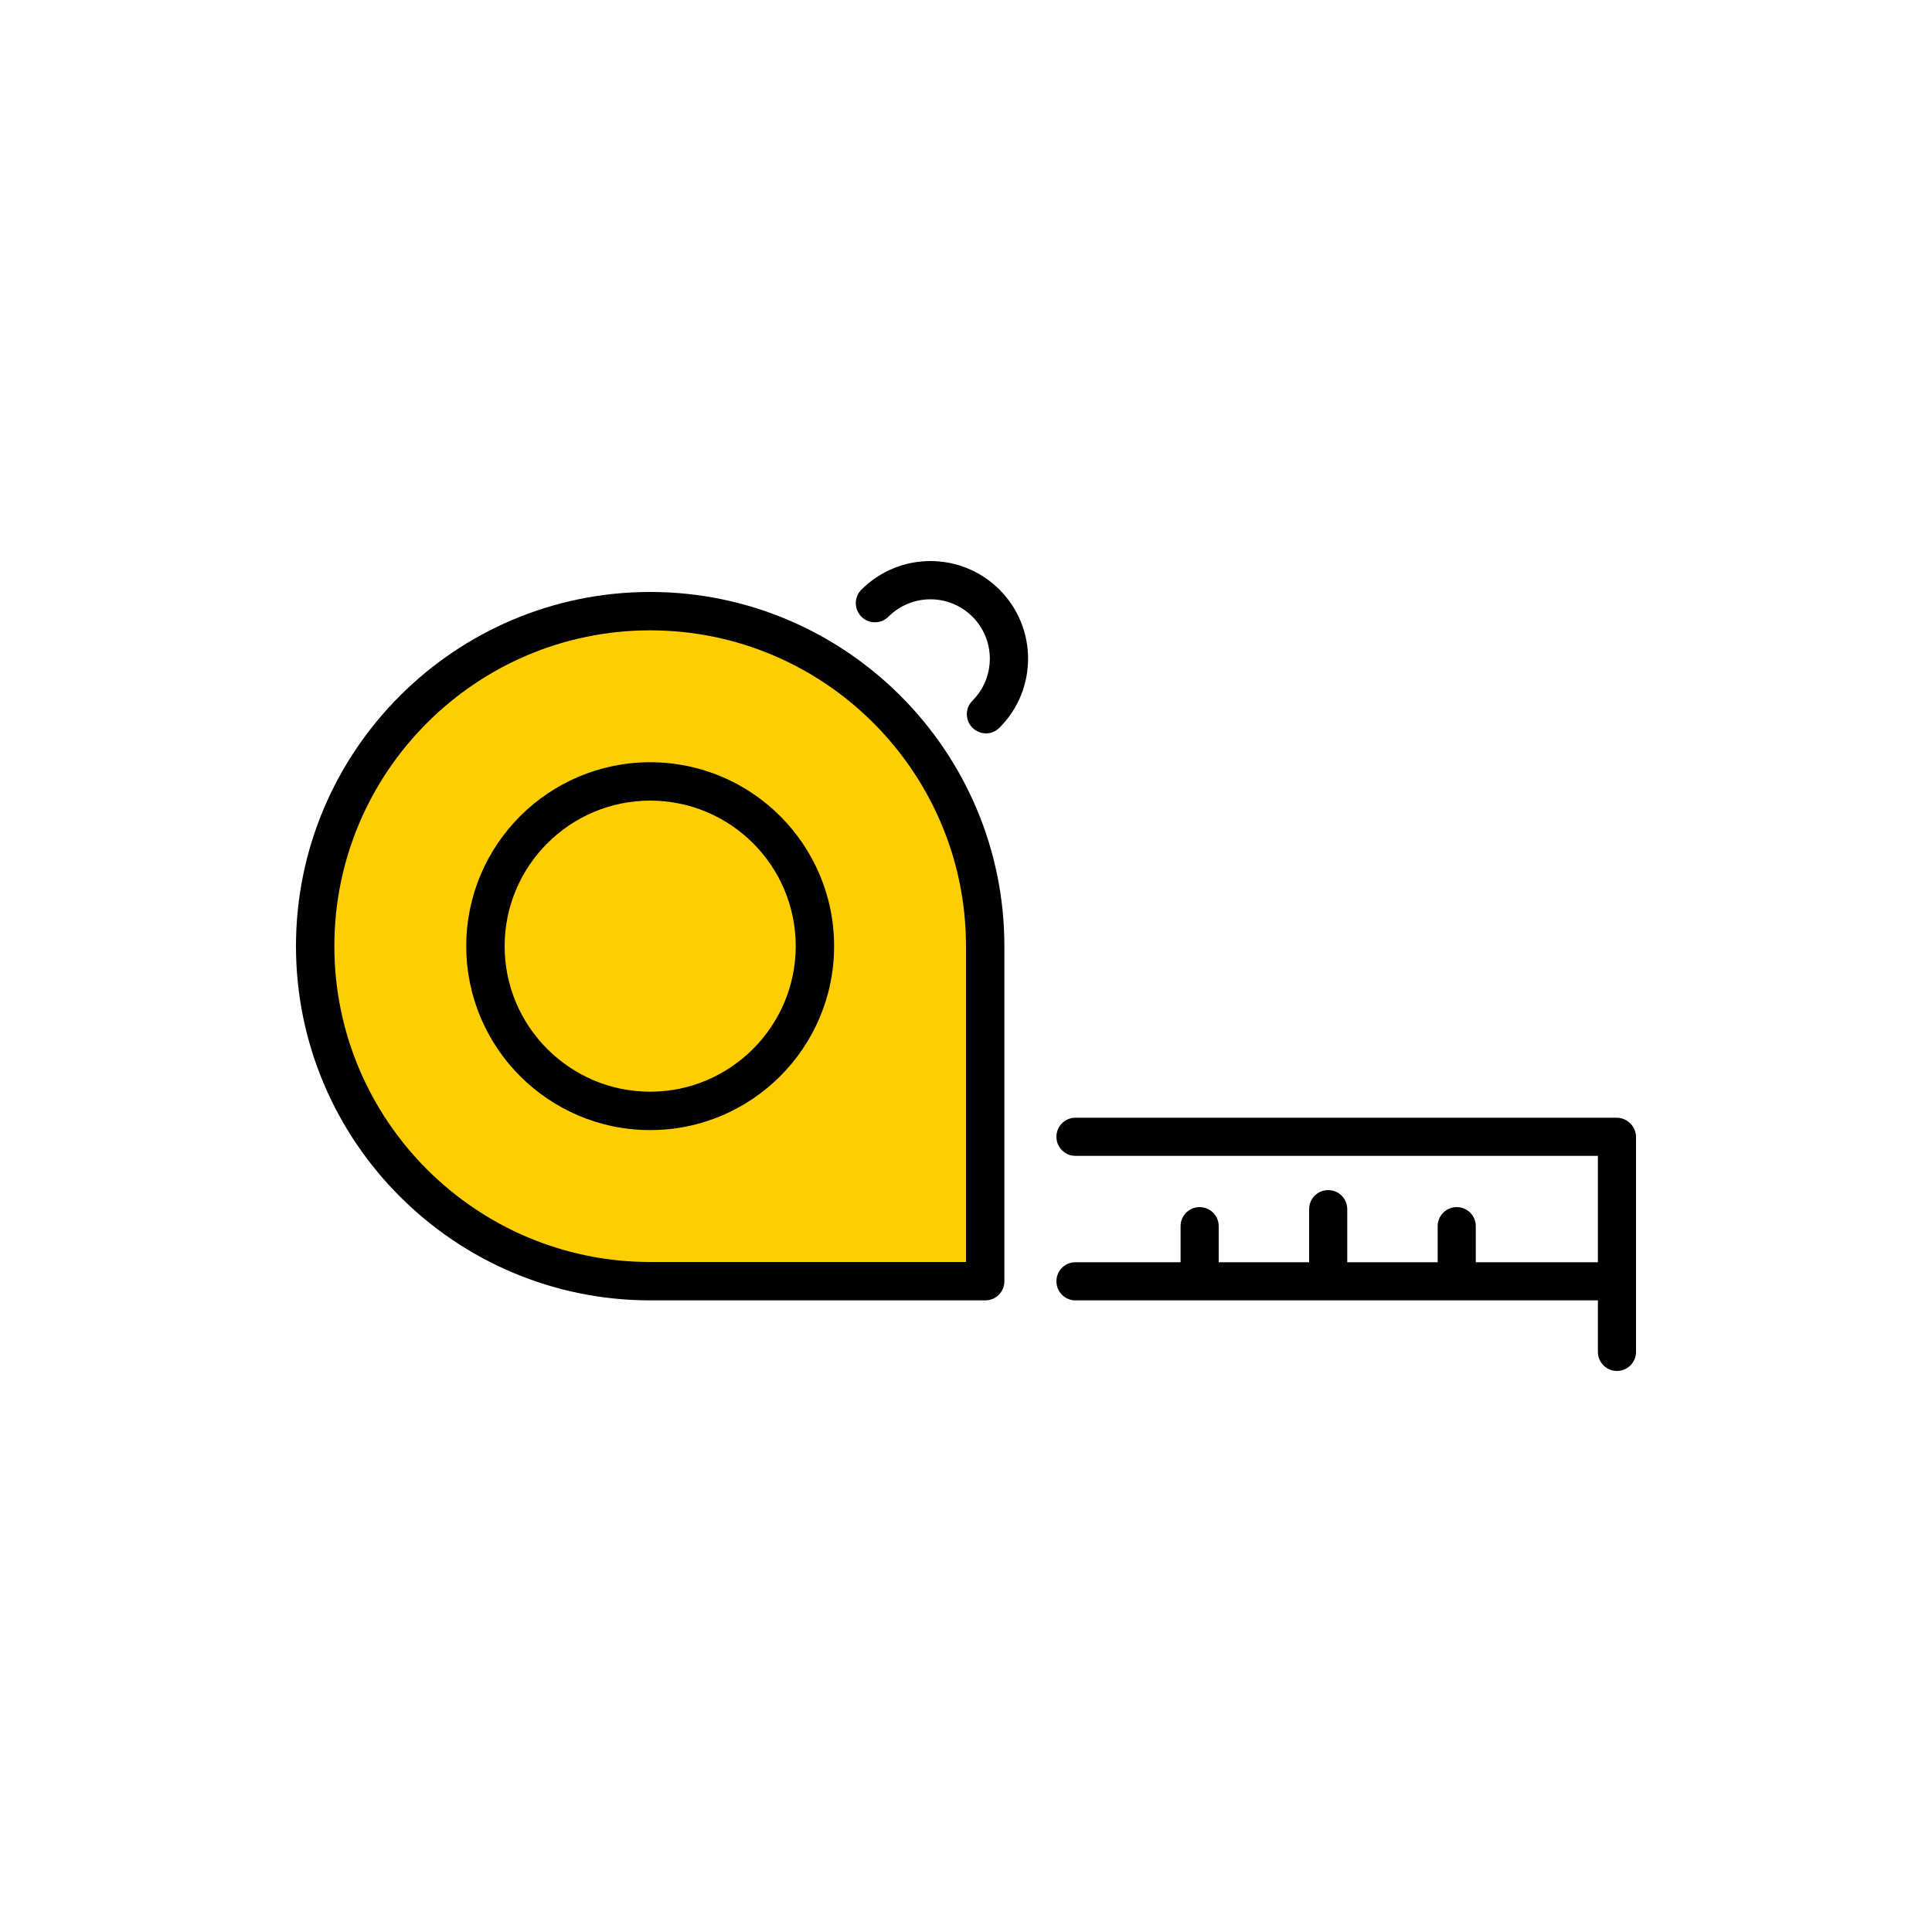
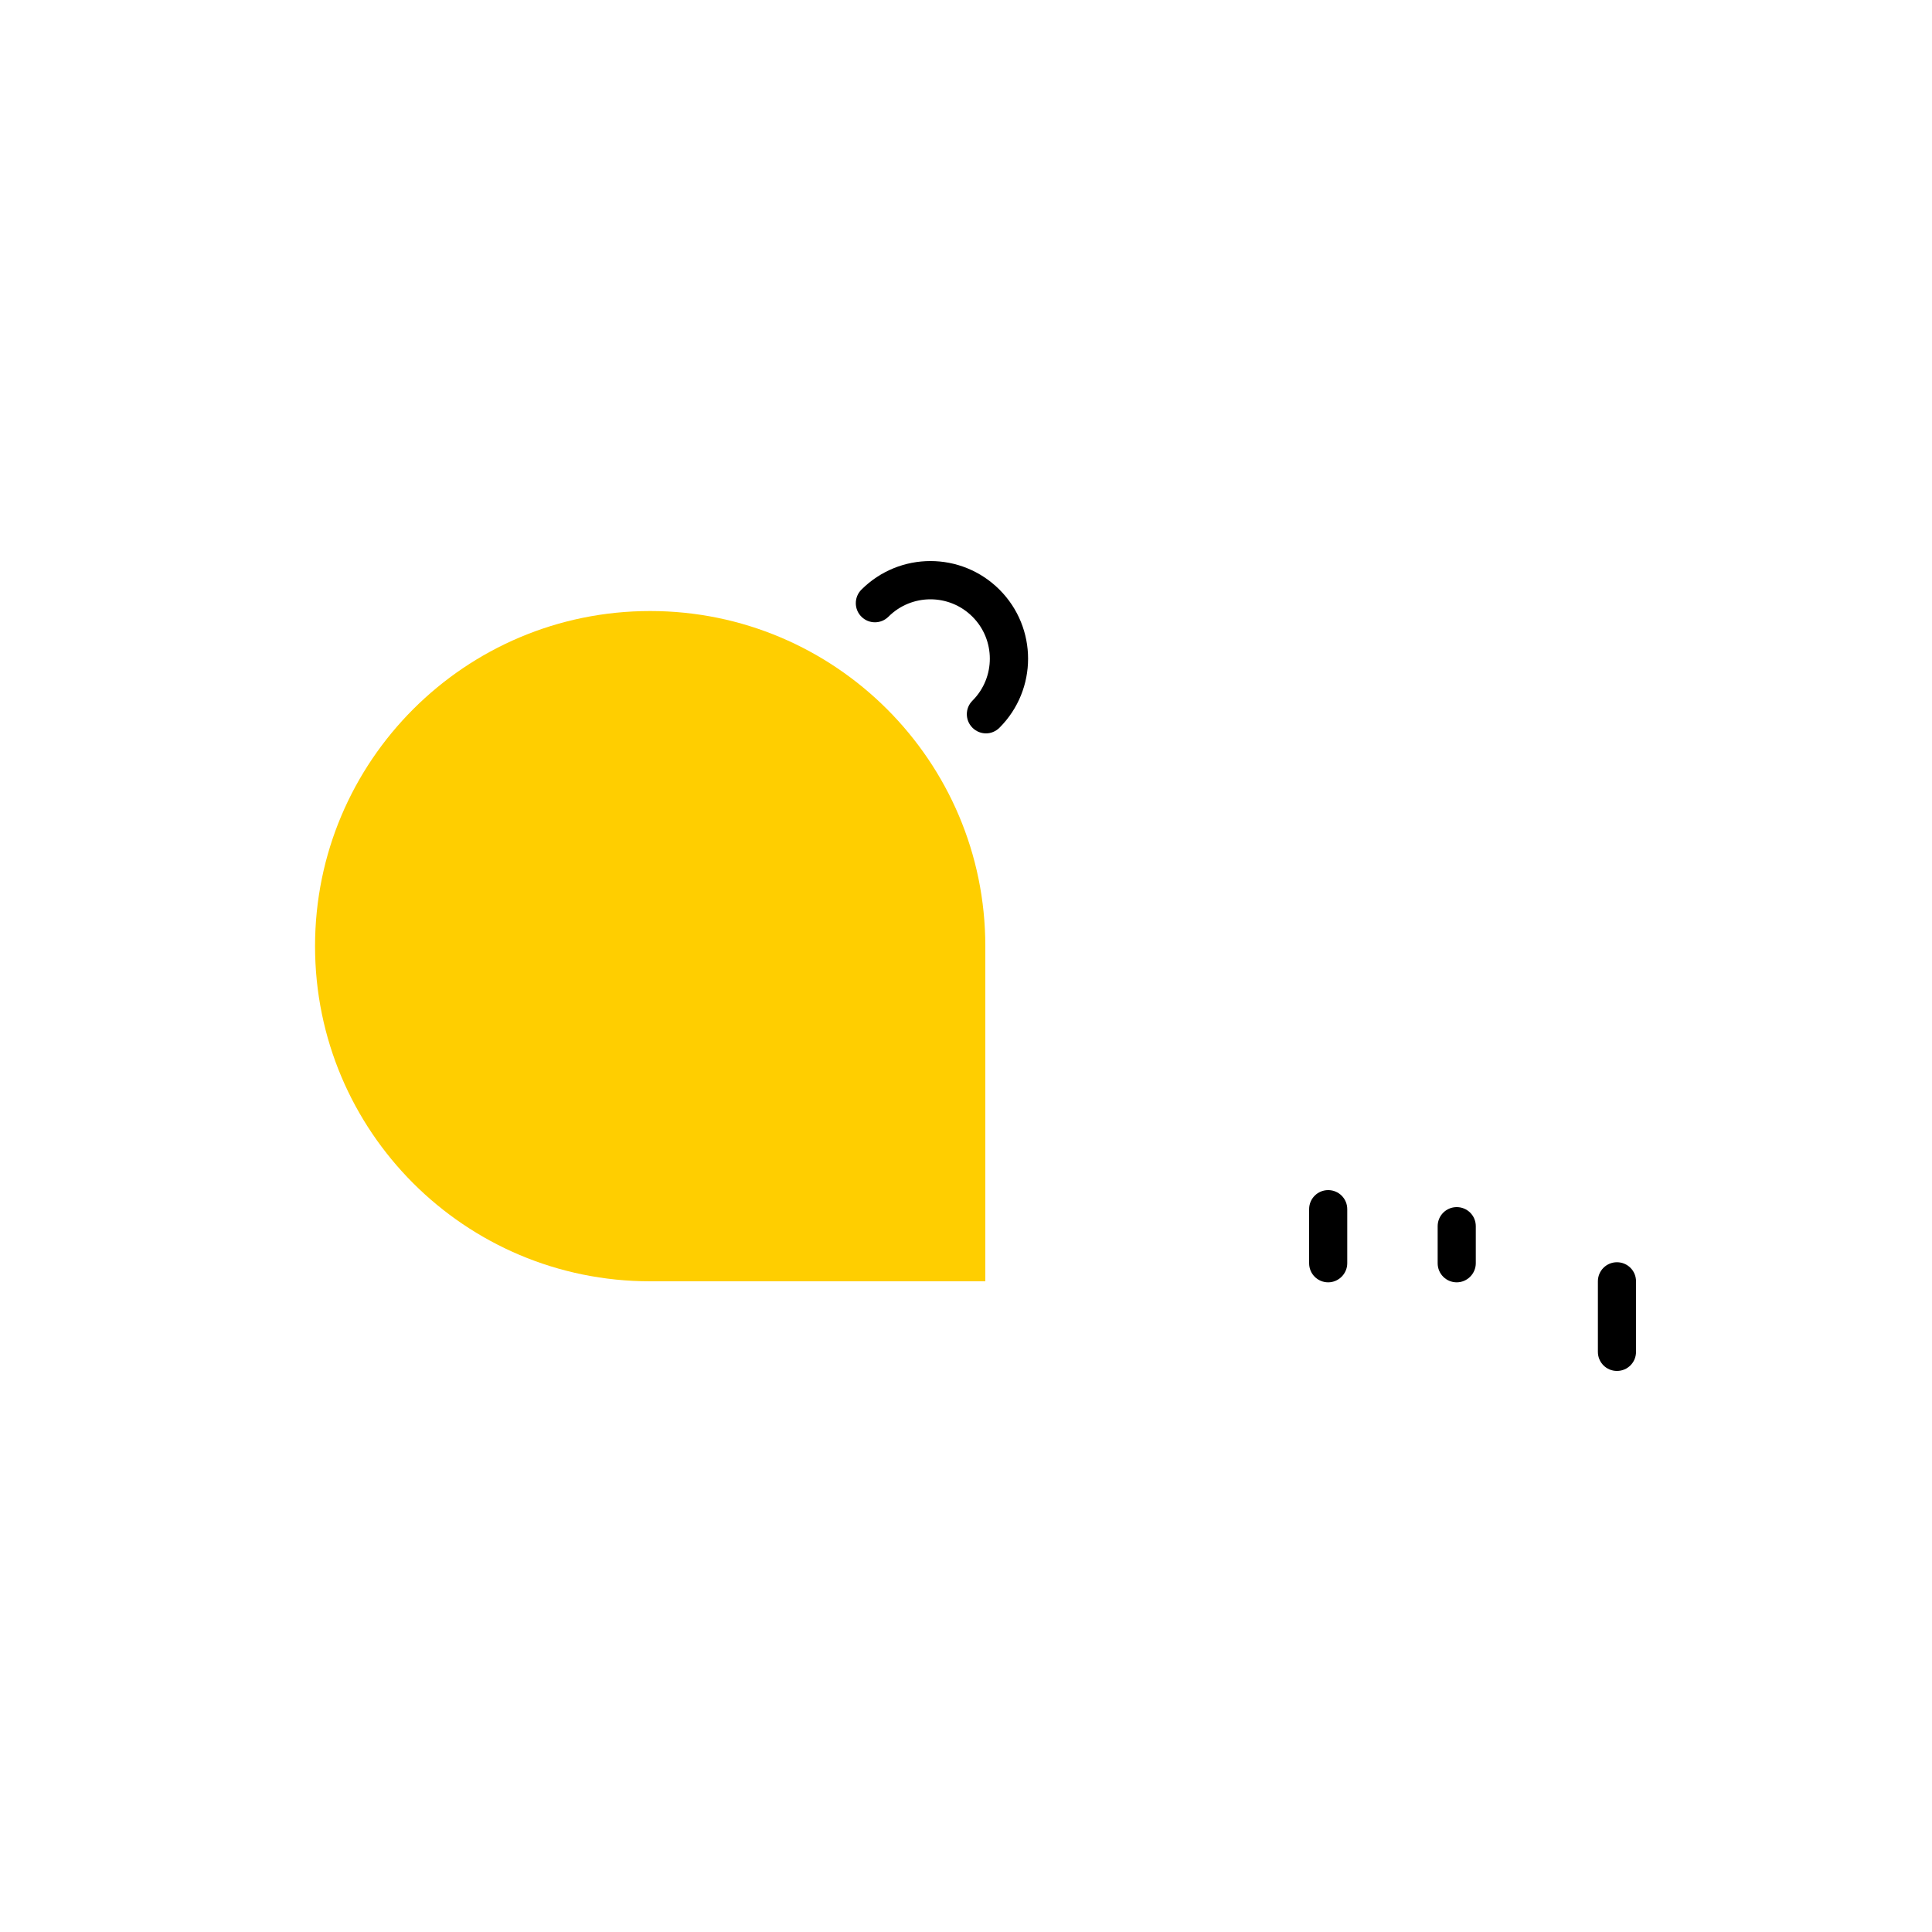
<svg xmlns="http://www.w3.org/2000/svg" version="1.1" id="Vrstva_1" x="0px" y="0px" viewBox="0 0 75 75" style="enable-background:new 0 0 75 75;" xml:space="preserve">
  <style type="text/css">
	.st0{fill:none;}
	.st1{fill:#FFCE00;}
</style>
  <path class="st0" d="M74.63,75H0.37C0.17,75,0,74.83,0,74.63V0.37C0,0.17,0.17,0,0.37,0h74.26C74.83,0,75,0.17,75,0.37v74.26  C75,74.83,74.83,75,74.63,75z M0.74,74.26h73.51V0.74H0.74V74.26z" />
  <g>
    <path d="M38.28,28.47c-0.19,0-0.38-0.07-0.53-0.22c-0.29-0.29-0.29-0.76,0-1.05c0.9-0.9,0.9-2.36,0-3.26c-0.9-0.9-2.36-0.9-3.26,0   c-0.29,0.29-0.76,0.29-1.05,0s-0.29-0.76,0-1.05c1.48-1.48,3.88-1.48,5.36,0c1.48,1.48,1.48,3.88,0,5.36   C38.66,28.39,38.47,28.47,38.28,28.47z" />
    <g>
      <path class="st1" d="M25.24,23.72c-7.18,0-13.01,5.82-13.01,13.01s5.82,13.01,13.01,13.01h13.01V36.73    C38.25,29.55,32.42,23.72,25.24,23.72z" />
-       <path d="M38.25,50.48H25.24c-7.58,0-13.75-6.17-13.75-13.75s6.17-13.75,13.75-13.75s13.75,6.17,13.75,13.75v13.01    C38.99,50.15,38.66,50.48,38.25,50.48z M25.24,24.47c-6.76,0-12.26,5.5-12.26,12.26s5.5,12.26,12.26,12.26H37.5V36.73    C37.5,29.97,32,24.47,25.24,24.47z" />
    </g>
-     <path d="M25.24,43.87c-3.94,0-7.14-3.2-7.14-7.14s3.2-7.14,7.14-7.14s7.14,3.2,7.14,7.14S29.18,43.87,25.24,43.87z M25.24,31.08   c-3.12,0-5.65,2.54-5.65,5.65c0,3.12,2.54,5.65,5.65,5.65s5.65-2.54,5.65-5.65C30.89,33.61,28.36,31.08,25.24,31.08z" />
-     <path d="M62.76,50.48H41.75c-0.41,0-0.74-0.33-0.74-0.74c0-0.41,0.33-0.74,0.74-0.74h20.28v-4.13H41.75   c-0.41,0-0.74-0.33-0.74-0.74c0-0.41,0.33-0.74,0.74-0.74h21.01c0.41,0,0.75,0.34,0.75,0.75v5.6   C63.51,50.14,63.17,50.48,62.76,50.48z" />
    <path d="M62.77,53.22c-0.41,0-0.74-0.33-0.74-0.74v-2.74c0-0.41,0.33-0.74,0.74-0.74c0.41,0,0.74,0.33,0.74,0.74v2.74   C63.51,52.89,63.18,53.22,62.77,53.22z" />
-     <path d="M46.57,49.78c-0.41,0-0.74-0.33-0.74-0.74v-1.44c0-0.41,0.33-0.74,0.74-0.74c0.41,0,0.74,0.33,0.74,0.74v1.44   C47.31,49.44,46.98,49.78,46.57,49.78z" />
    <path d="M51.56,49.78c-0.41,0-0.74-0.33-0.74-0.74v-2.1c0-0.41,0.33-0.74,0.74-0.74c0.41,0,0.74,0.33,0.74,0.74v2.1   C52.3,49.44,51.97,49.78,51.56,49.78z" />
    <path d="M56.55,49.78c-0.41,0-0.74-0.33-0.74-0.74v-1.44c0-0.41,0.33-0.74,0.74-0.74c0.41,0,0.74,0.33,0.74,0.74v1.44   C57.29,49.44,56.96,49.78,56.55,49.78z" />
  </g>
</svg>